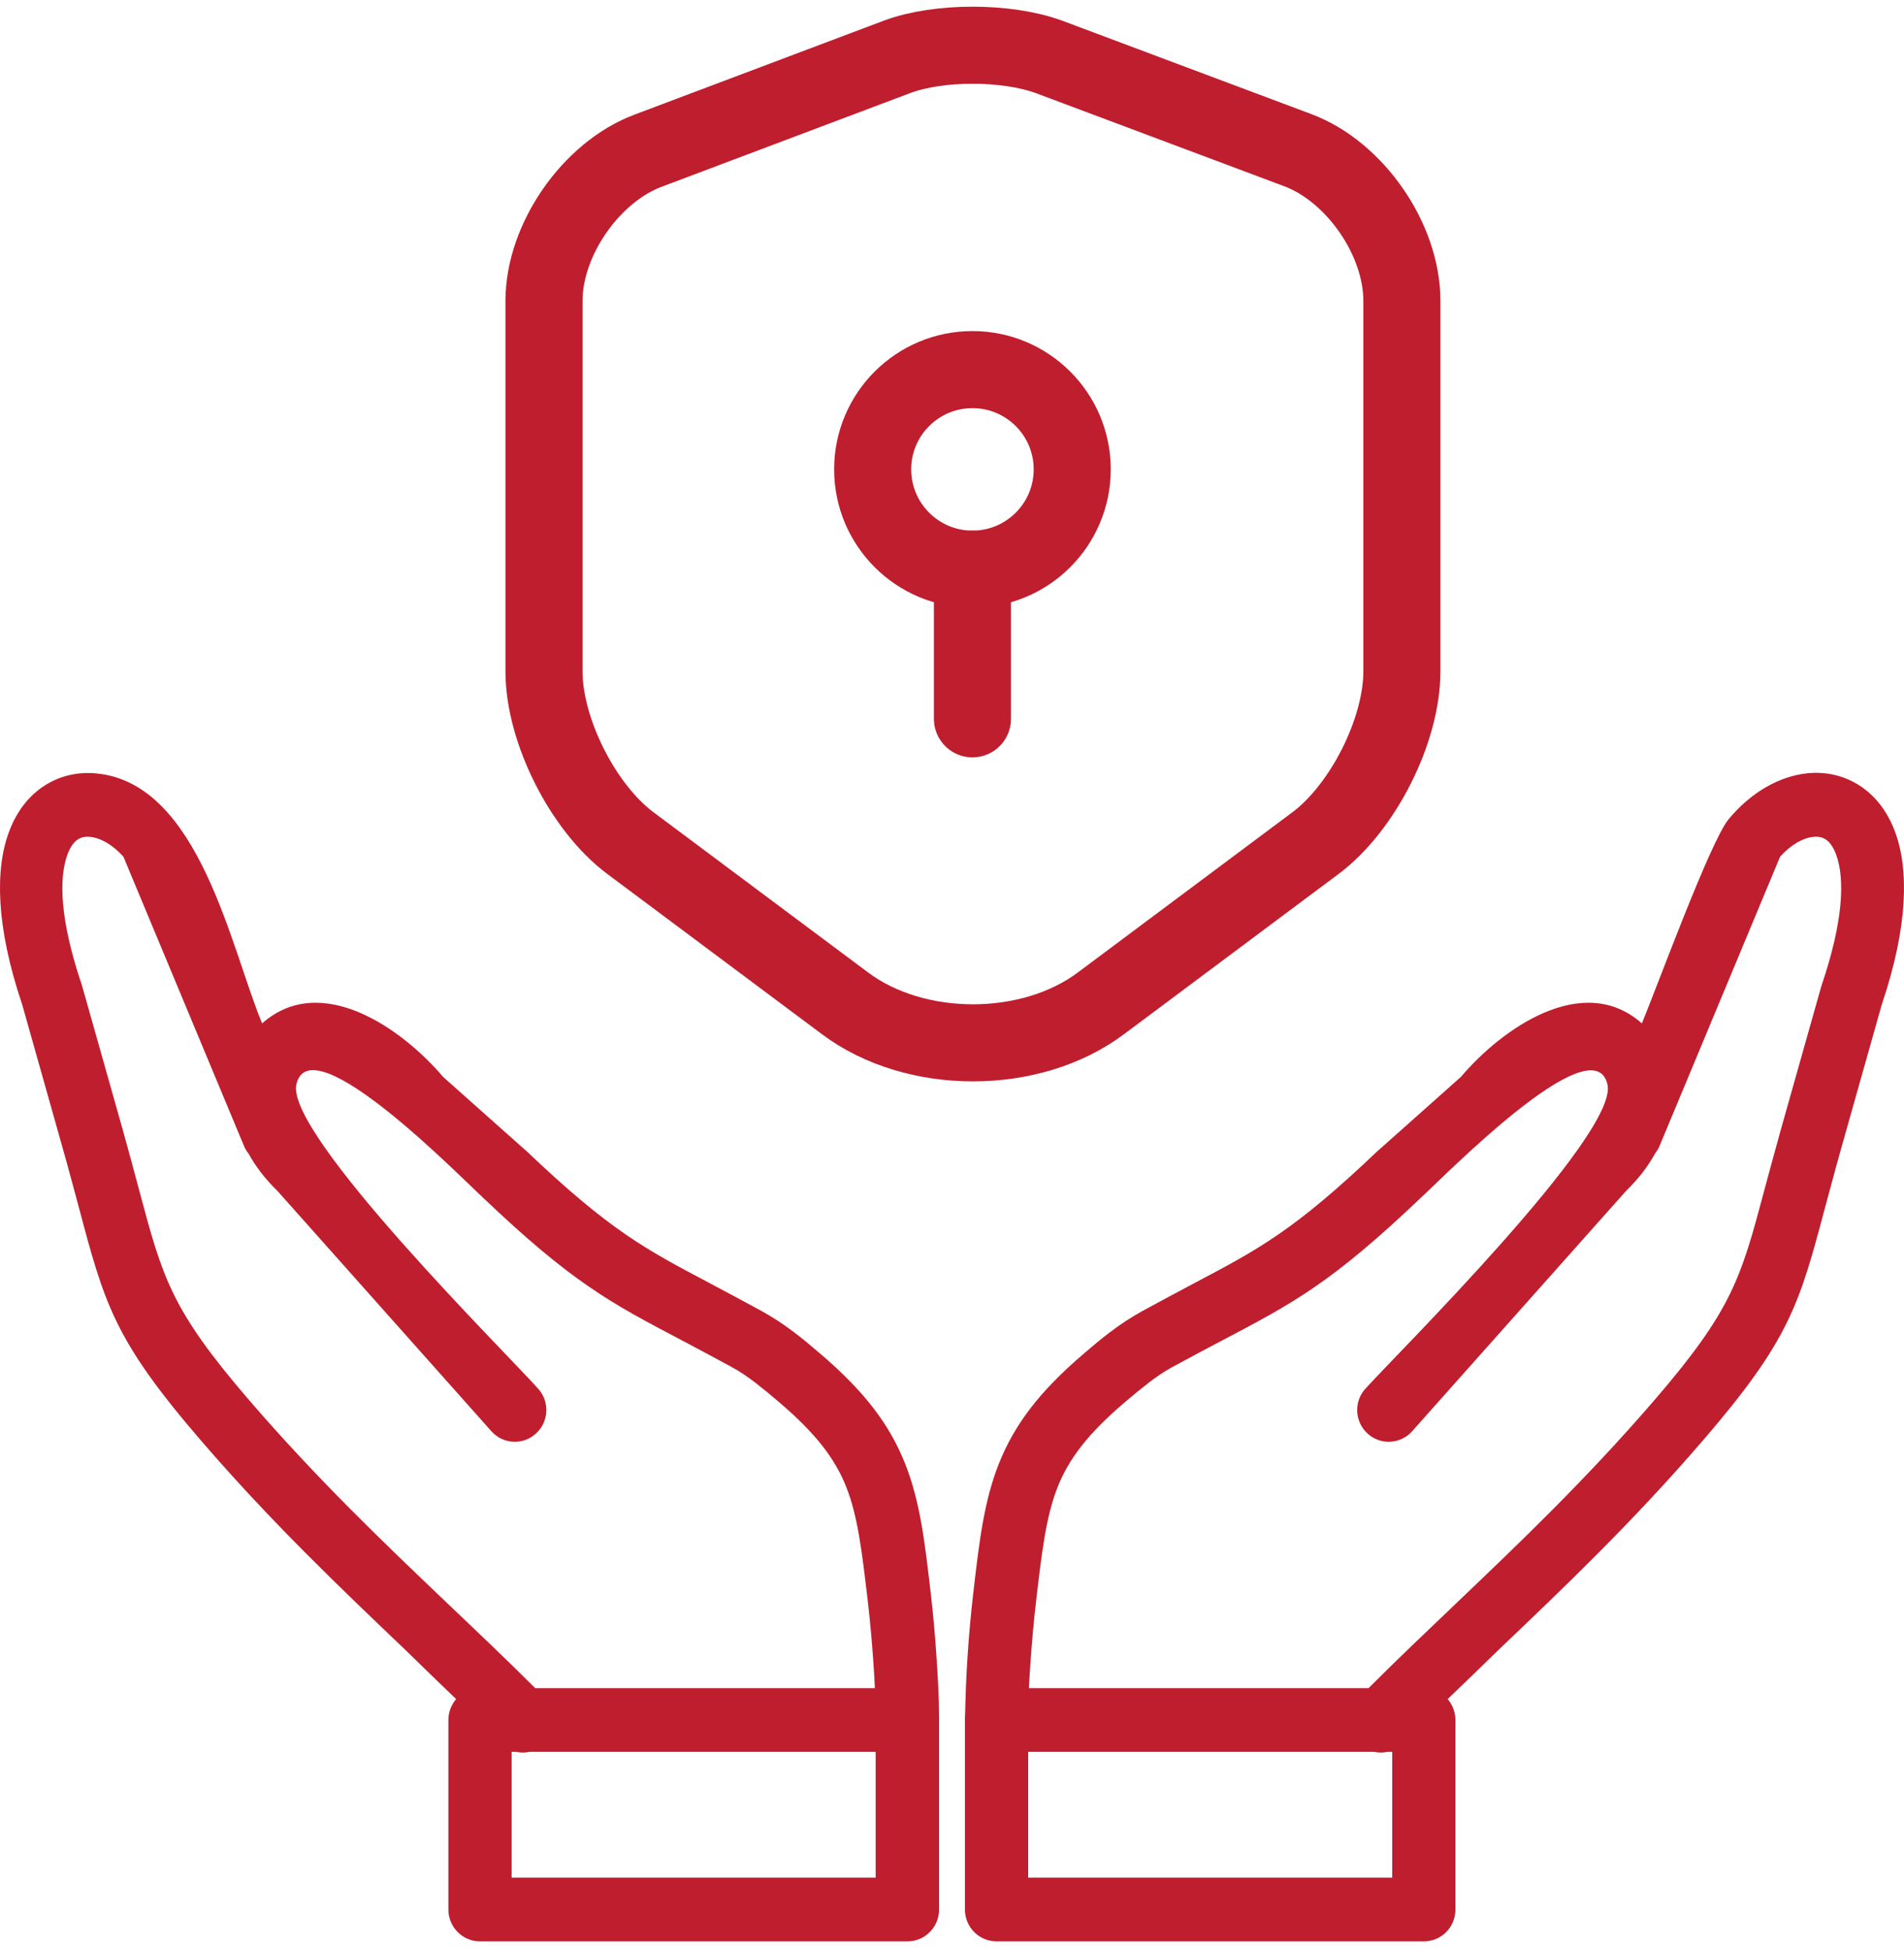
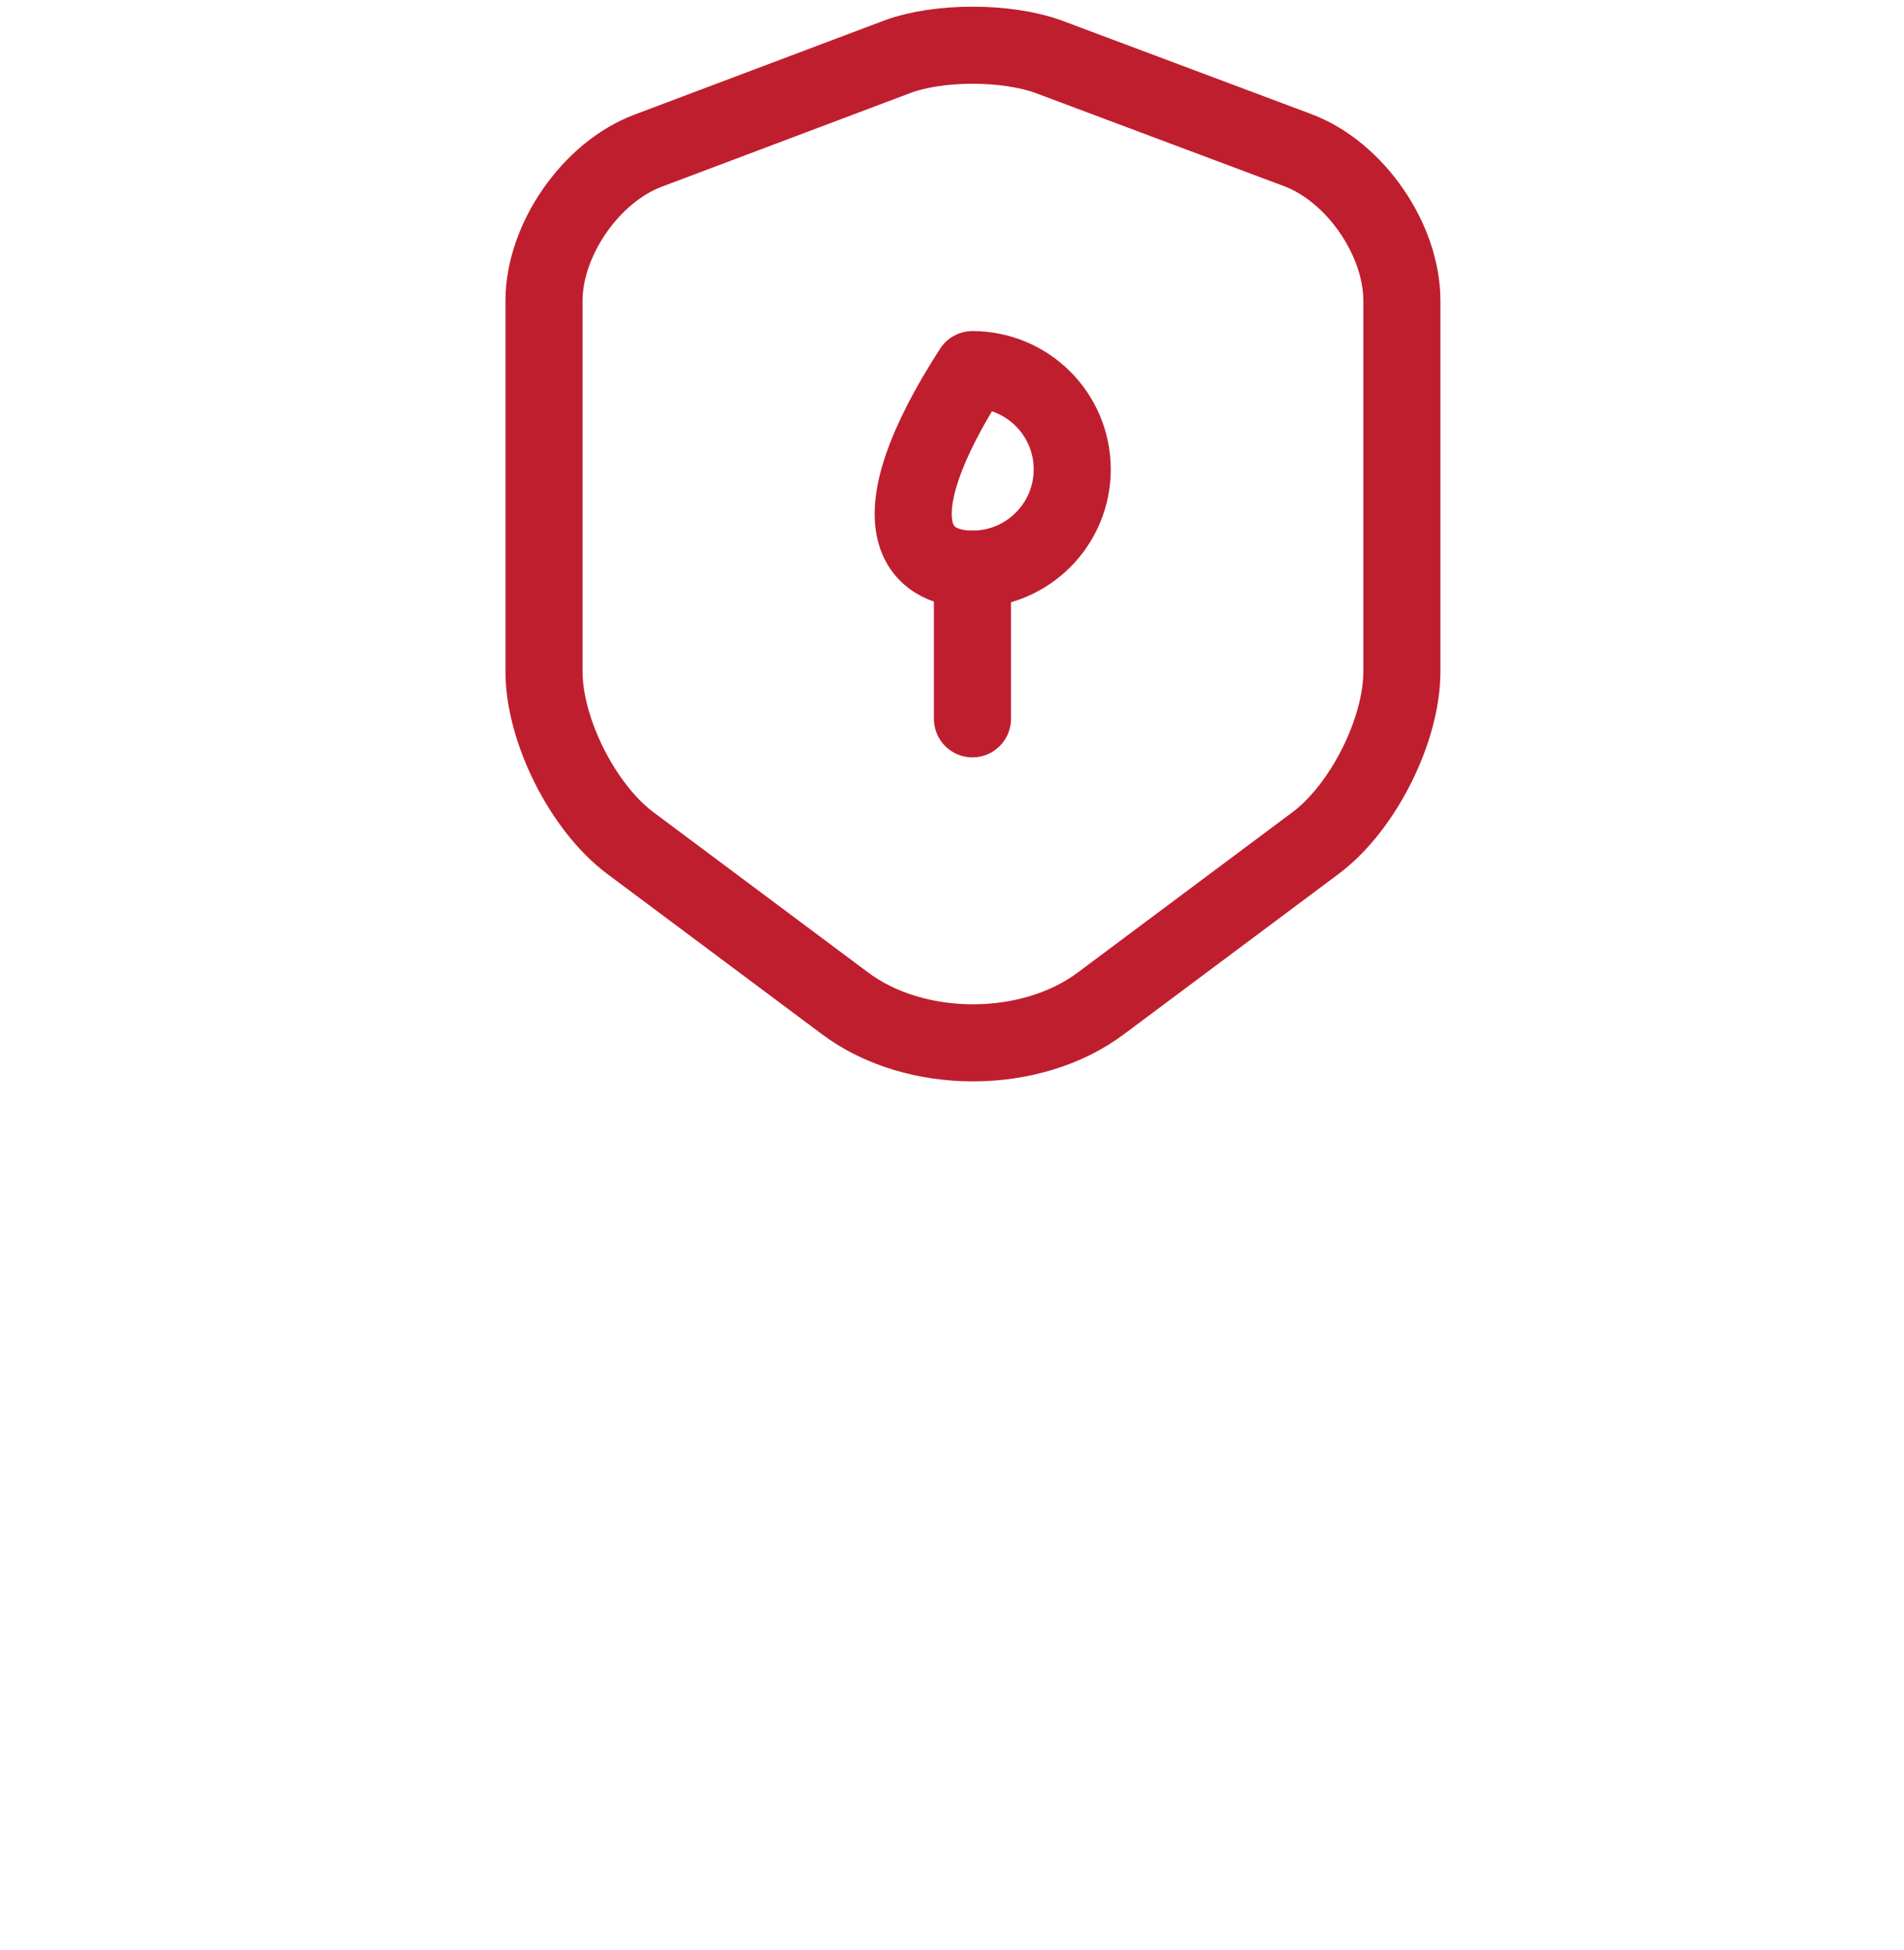
<svg xmlns="http://www.w3.org/2000/svg" width="42" height="43" viewBox="0 0 42 43" fill="none">
-   <path fill-rule="evenodd" clip-rule="evenodd" d="M22.697 37.233H30.188C30.789 36.63 31.449 36.004 32.116 35.367C33.521 34.027 34.987 32.629 36.495 30.88C38.218 28.88 38.402 28.187 38.925 26.228C39.025 25.86 39.134 25.447 39.278 24.933L40.173 21.762L40.184 21.728C40.662 20.316 40.7 19.383 40.502 18.846C40.44 18.68 40.361 18.57 40.269 18.512C40.197 18.463 40.102 18.446 40.002 18.457C39.77 18.481 39.507 18.629 39.267 18.894L36.608 25.274C36.584 25.333 36.55 25.388 36.512 25.436C36.355 25.722 36.143 26.001 35.869 26.266L31.152 31.565C30.895 31.855 30.454 31.879 30.17 31.62C29.883 31.362 29.859 30.918 30.116 30.632C30.755 29.916 35.712 25.016 35.459 23.918C35.145 22.564 31.767 26.039 31.363 26.397L31.353 26.407C29.374 28.294 28.523 28.742 26.971 29.558C26.646 29.73 26.29 29.916 25.849 30.157C25.675 30.253 25.504 30.37 25.337 30.498C25.159 30.636 24.988 30.777 24.827 30.915C24.007 31.61 23.576 32.175 23.33 32.798C23.073 33.445 22.981 34.234 22.855 35.315C22.803 35.749 22.766 36.183 22.735 36.613C22.718 36.823 22.708 37.03 22.697 37.233ZM19.299 37.233H11.806C11.204 36.63 10.544 36.004 9.874 35.367C8.469 34.027 7.002 32.629 5.495 30.88C3.772 28.88 3.587 28.187 3.064 26.228C2.965 25.86 2.856 25.447 2.712 24.933L1.816 21.762L1.806 21.728C1.328 20.316 1.29 19.383 1.488 18.846C1.55 18.68 1.628 18.57 1.721 18.512C1.793 18.463 1.888 18.446 1.987 18.457C2.22 18.481 2.483 18.629 2.722 18.894L5.382 25.274C5.406 25.333 5.44 25.388 5.478 25.436C5.635 25.722 5.847 26.001 6.12 26.266L10.838 31.565C11.095 31.855 11.536 31.879 11.819 31.62C12.107 31.362 12.13 30.918 11.874 30.632C11.242 29.913 6.285 25.013 6.538 23.914C6.852 22.561 10.23 26.035 10.633 26.393L10.643 26.404C12.623 28.291 13.474 28.738 15.026 29.554C15.351 29.727 15.706 29.913 16.147 30.154C16.322 30.25 16.493 30.367 16.66 30.494C16.838 30.632 17.009 30.773 17.169 30.911C17.99 31.607 18.421 32.171 18.667 32.795C18.923 33.442 19.015 34.23 19.142 35.312C19.193 35.745 19.231 36.179 19.262 36.61C19.279 36.823 19.289 37.03 19.299 37.233ZM10.062 37.474C9.956 37.598 9.891 37.76 9.891 37.935V42.116C9.891 42.505 10.206 42.818 10.589 42.818H20.017C20.404 42.818 20.715 42.501 20.715 42.116V37.898C20.715 37.45 20.687 36.968 20.656 36.52C20.626 36.062 20.585 35.608 20.533 35.157C20.397 33.976 20.294 33.111 19.966 32.282C19.627 31.431 19.084 30.698 18.075 29.84C17.891 29.682 17.703 29.523 17.505 29.375C17.296 29.217 17.07 29.066 16.817 28.924C16.407 28.701 16.024 28.497 15.675 28.311C14.24 27.554 13.453 27.141 11.604 25.378C11.59 25.364 11.573 25.35 11.559 25.34L9.775 23.752C8.872 22.689 7.085 21.421 5.782 22.571C5.088 20.908 4.404 17.282 2.134 17.059C1.721 17.017 1.321 17.107 0.972 17.334C0.64 17.551 0.367 17.889 0.196 18.353C-0.105 19.163 -0.098 20.419 0.49 22.158L1.379 25.309C1.509 25.763 1.622 26.201 1.728 26.586C2.309 28.773 2.514 29.548 4.452 31.793C5.987 33.573 7.491 35.005 8.931 36.379C9.303 36.744 9.679 37.106 10.062 37.474ZM11.395 38.638C11.488 38.659 11.583 38.659 11.679 38.638H19.316V41.413H11.286V38.638H11.395ZM31.934 37.474C32.04 37.598 32.105 37.76 32.105 37.935V42.116C32.105 42.505 31.794 42.818 31.408 42.818H21.983C21.596 42.818 21.285 42.501 21.285 42.116V37.898C21.285 37.873 21.285 37.846 21.289 37.822C21.299 37.371 21.316 36.934 21.344 36.52C21.374 36.062 21.415 35.608 21.467 35.157C21.603 33.976 21.706 33.111 22.034 32.282C22.373 31.431 22.916 30.698 23.925 29.84C24.109 29.682 24.297 29.523 24.495 29.375C24.704 29.217 24.93 29.066 25.183 28.924C25.593 28.701 25.976 28.497 26.325 28.311C27.76 27.554 28.547 27.141 30.396 25.378C30.41 25.364 30.427 25.35 30.441 25.34L32.225 23.752C33.127 22.689 34.916 21.421 36.218 22.571C36.556 21.755 37.726 18.56 38.129 18.071C38.628 17.468 39.261 17.117 39.866 17.055C40.279 17.014 40.679 17.103 41.028 17.331C41.359 17.548 41.633 17.885 41.804 18.35C42.105 19.159 42.098 20.416 41.51 22.155L40.621 25.305C40.491 25.76 40.378 26.197 40.272 26.583C39.691 28.769 39.486 29.544 37.548 31.789C36.013 33.569 34.512 35.002 33.069 36.376C32.693 36.744 32.317 37.106 31.934 37.474ZM30.601 38.638C30.509 38.659 30.413 38.659 30.317 38.638H22.68V41.413H30.711V38.638H30.601Z" fill="#BF1E2E" />
  <path d="M19.79 1.253L14.3 3.322C13.034 3.795 12 5.291 12 6.634V14.809C12 16.107 12.858 17.812 13.903 18.593L18.635 22.125C20.186 23.292 22.739 23.292 24.29 22.125L29.021 18.593C30.066 17.812 30.924 16.107 30.924 14.809V6.634C30.924 5.28 29.89 3.784 28.625 3.311L23.135 1.253C22.199 0.912 20.703 0.912 19.79 1.253Z" stroke="#BF1E2E" stroke-width="1.7" stroke-linecap="round" stroke-linejoin="round" />
-   <path d="M21.451 12.553C22.666 12.553 23.652 11.568 23.652 10.352C23.652 9.137 22.666 8.152 21.451 8.152C20.236 8.152 19.25 9.137 19.25 10.352C19.25 11.568 20.236 12.553 21.451 12.553Z" stroke="#BF1E2E" stroke-width="1.7" stroke-miterlimit="10" stroke-linecap="round" stroke-linejoin="round" />
+   <path d="M21.451 12.553C22.666 12.553 23.652 11.568 23.652 10.352C23.652 9.137 22.666 8.152 21.451 8.152C19.25 11.568 20.236 12.553 21.451 12.553Z" stroke="#BF1E2E" stroke-width="1.7" stroke-miterlimit="10" stroke-linecap="round" stroke-linejoin="round" />
  <path d="M21.451 12.553V15.854" stroke="#BF1E2E" stroke-width="1.7" stroke-miterlimit="10" stroke-linecap="round" stroke-linejoin="round" />
</svg>